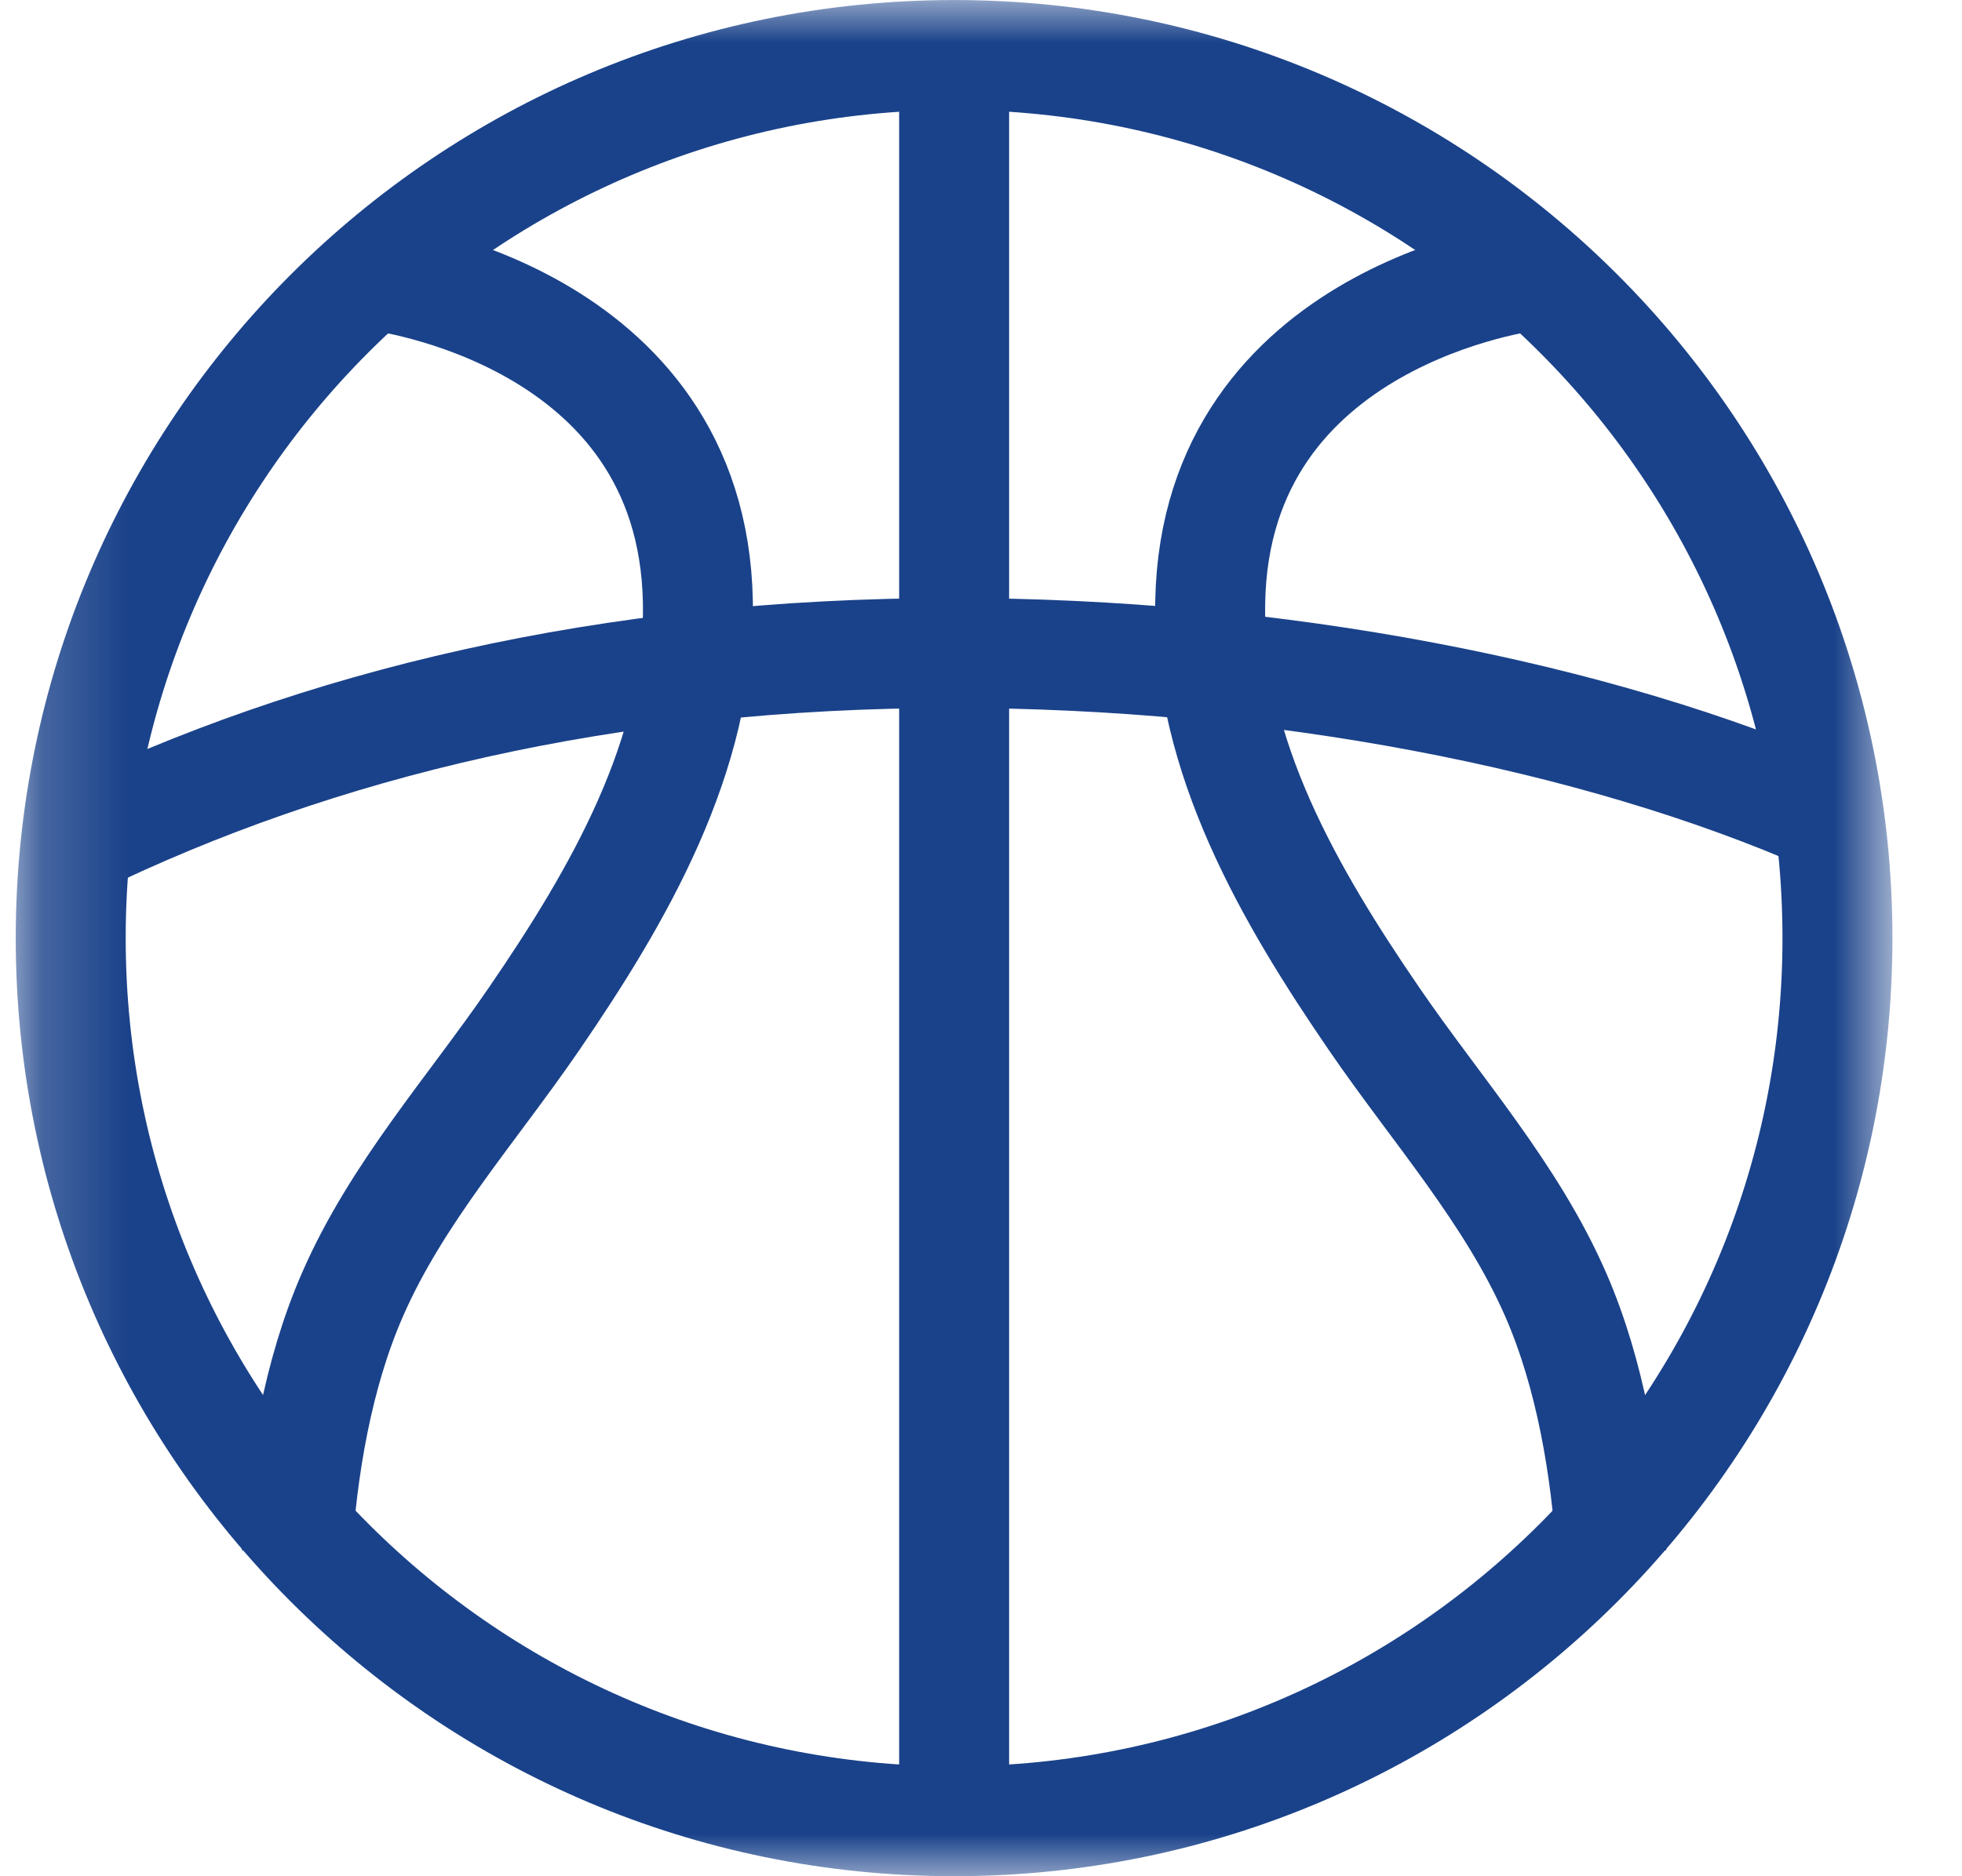
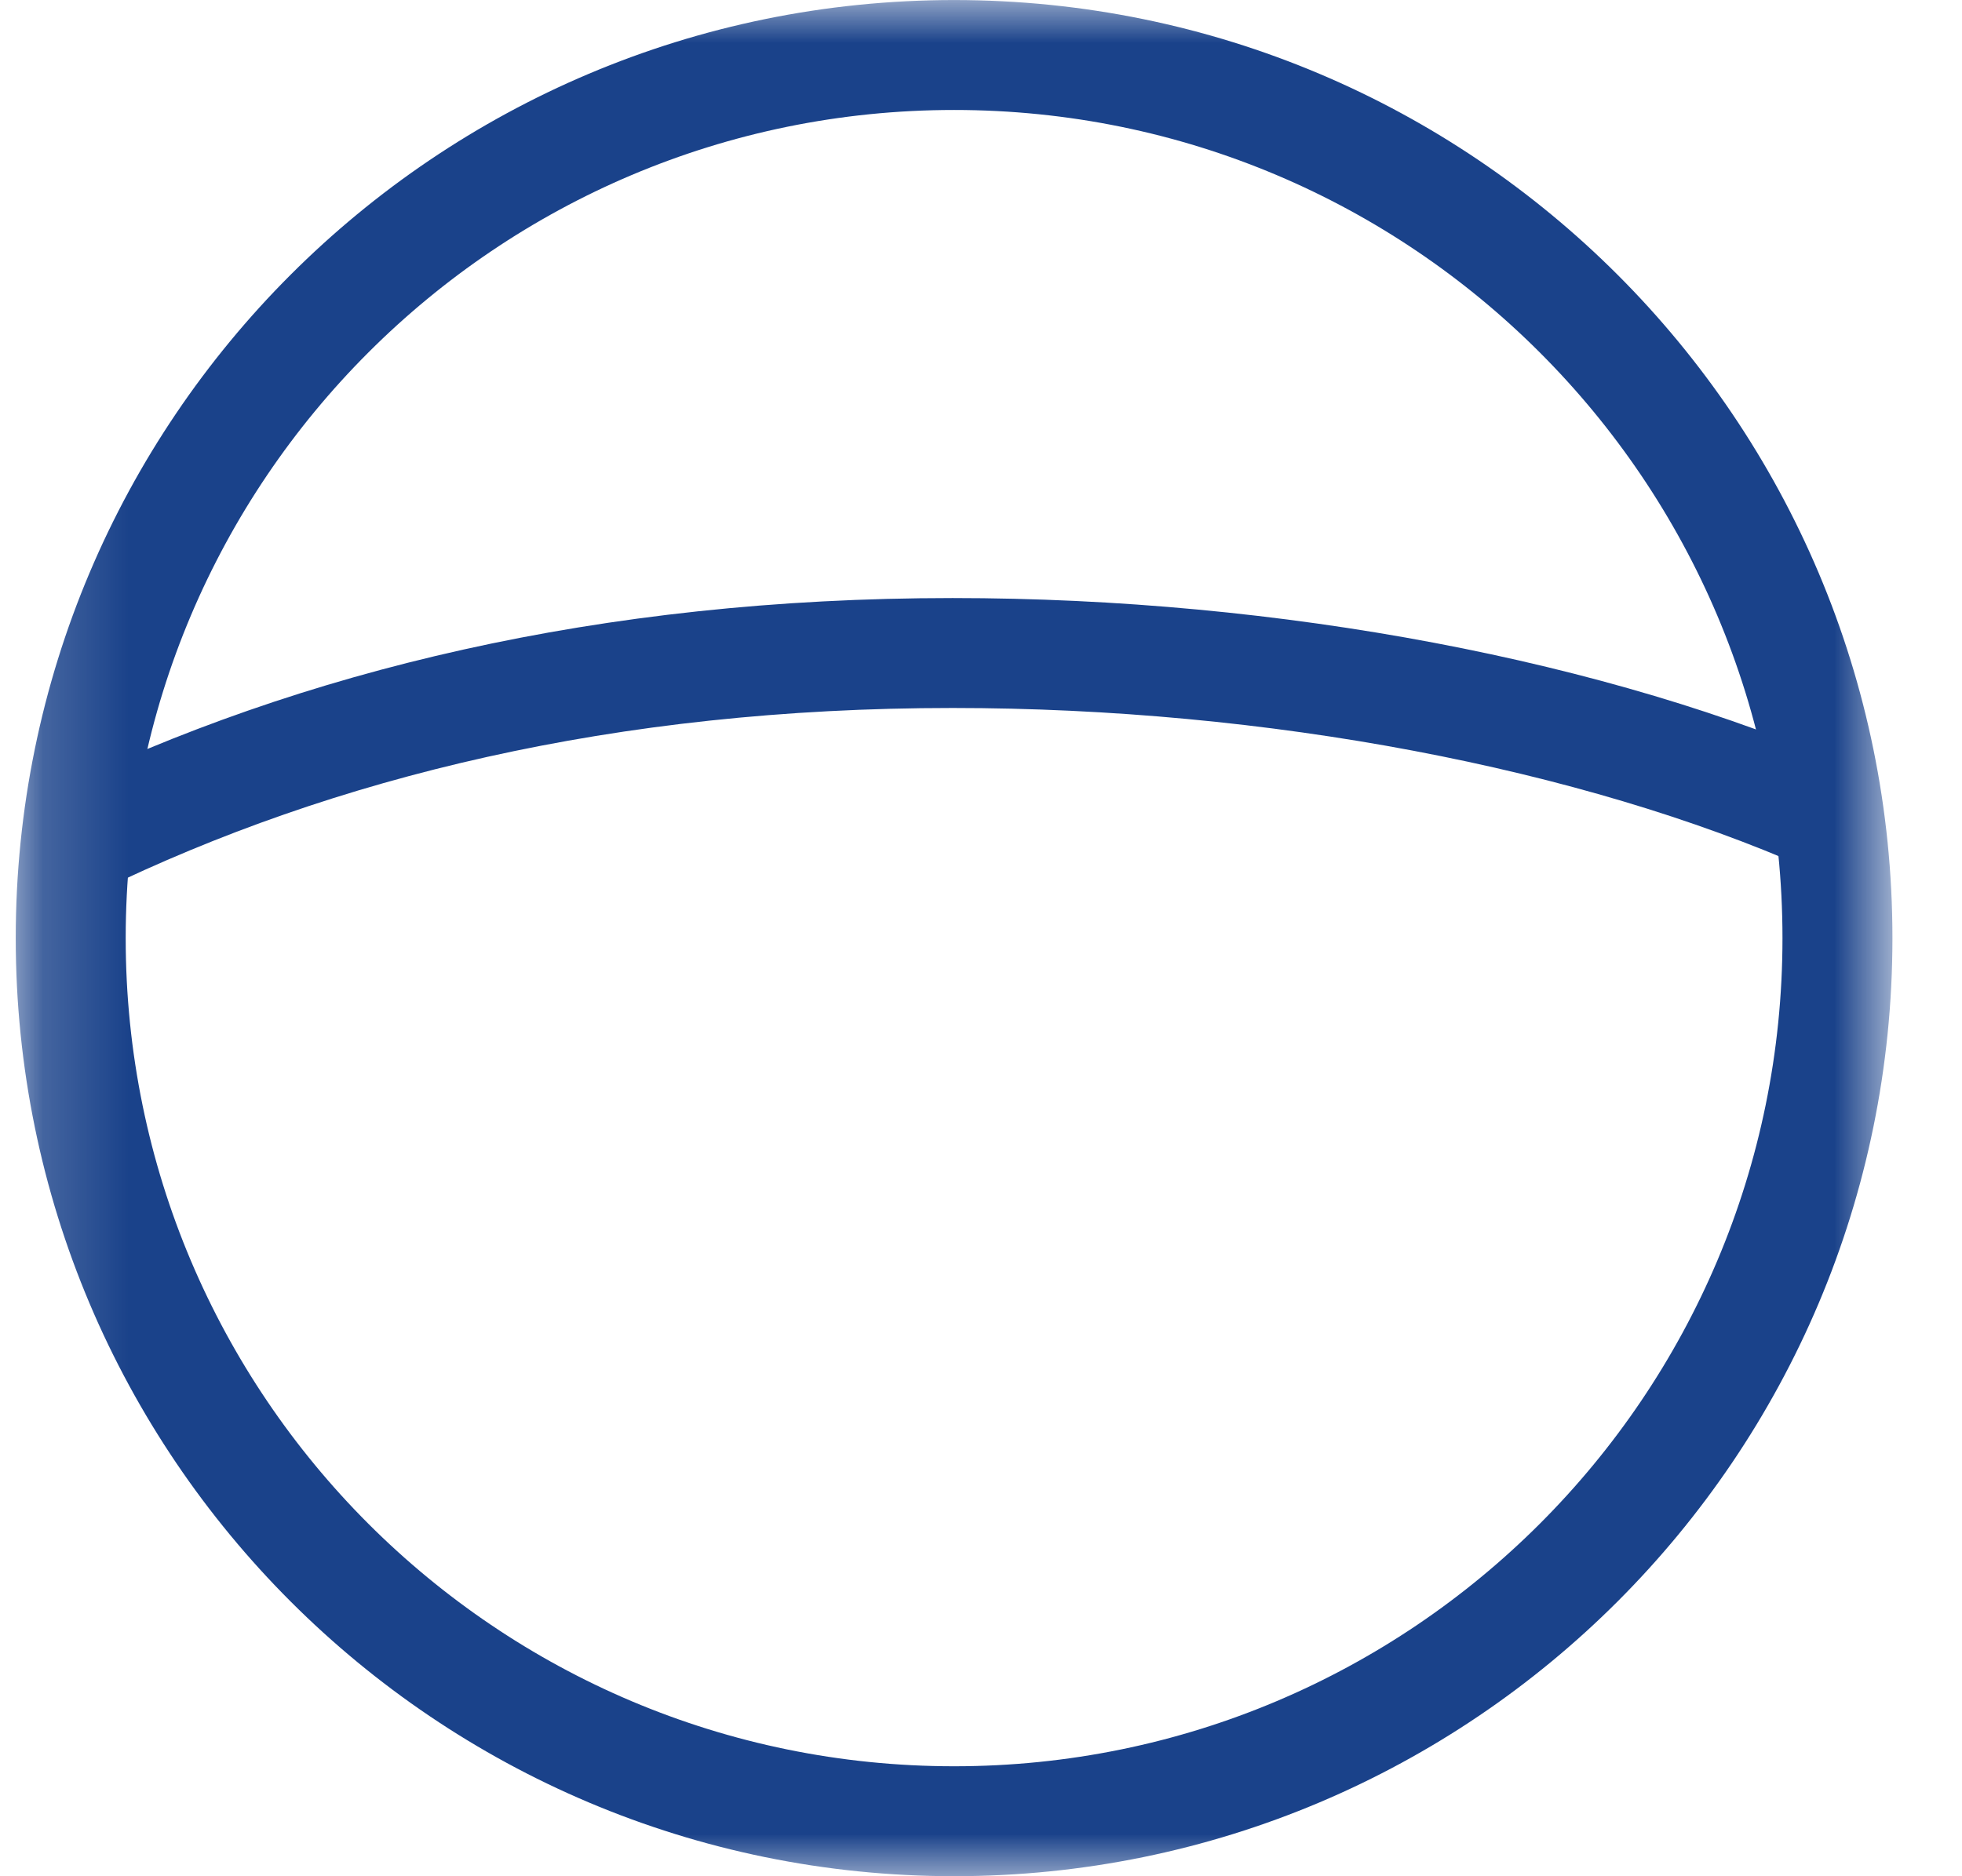
<svg xmlns="http://www.w3.org/2000/svg" width="23" height="22" viewBox="0 0 23 22" fill="none">
  <mask id="mask0_169_2381" style="mask-type:luminance" maskUnits="userSpaceOnUse" x="0" y="0" width="23" height="22">
    <path d="M0.185 1.90735e-06H22.185V22H0.185V1.90735e-06Z" fill="white" />
  </mask>
  <g mask="url(#mask0_169_2381)">
    <path d="M21.54 11C21.54 16.719 16.904 21.355 11.185 21.355C5.465 21.355 0.829 16.719 0.829 11C0.829 5.281 5.465 0.645 11.185 0.645C16.904 0.645 21.54 5.281 21.54 11Z" stroke="#1A428A" stroke-width="1.289" stroke-miterlimit="10" />
-     <path d="M11.185 0.645V21.353" stroke="#1A428A" stroke-width="1.289" stroke-miterlimit="10" />
-     <path d="M4.419 3.233C4.419 3.233 8.118 3.672 8.181 7.058C8.214 8.854 7.242 10.515 6.26 11.948C5.531 13.012 4.649 13.992 4.13 15.185C3.724 16.115 3.542 17.209 3.479 18.219" stroke="#1A428A" stroke-width="1.289" stroke-miterlimit="10" />
-     <path d="M17.949 3.233C17.949 3.233 14.25 3.672 14.187 7.058C14.154 8.854 15.127 10.515 16.109 11.948C16.837 13.012 17.719 13.992 18.239 15.185C18.644 16.115 18.826 17.209 18.89 18.219" stroke="#1A428A" stroke-width="1.289" stroke-miterlimit="10" />
    <path d="M0.89 9.866C3.719 8.491 7.12 7.657 11.167 7.657C14.936 7.657 18.7 8.38 21.444 9.591" stroke="#1A428A" stroke-width="1.289" stroke-miterlimit="10" />
  </g>
</svg>